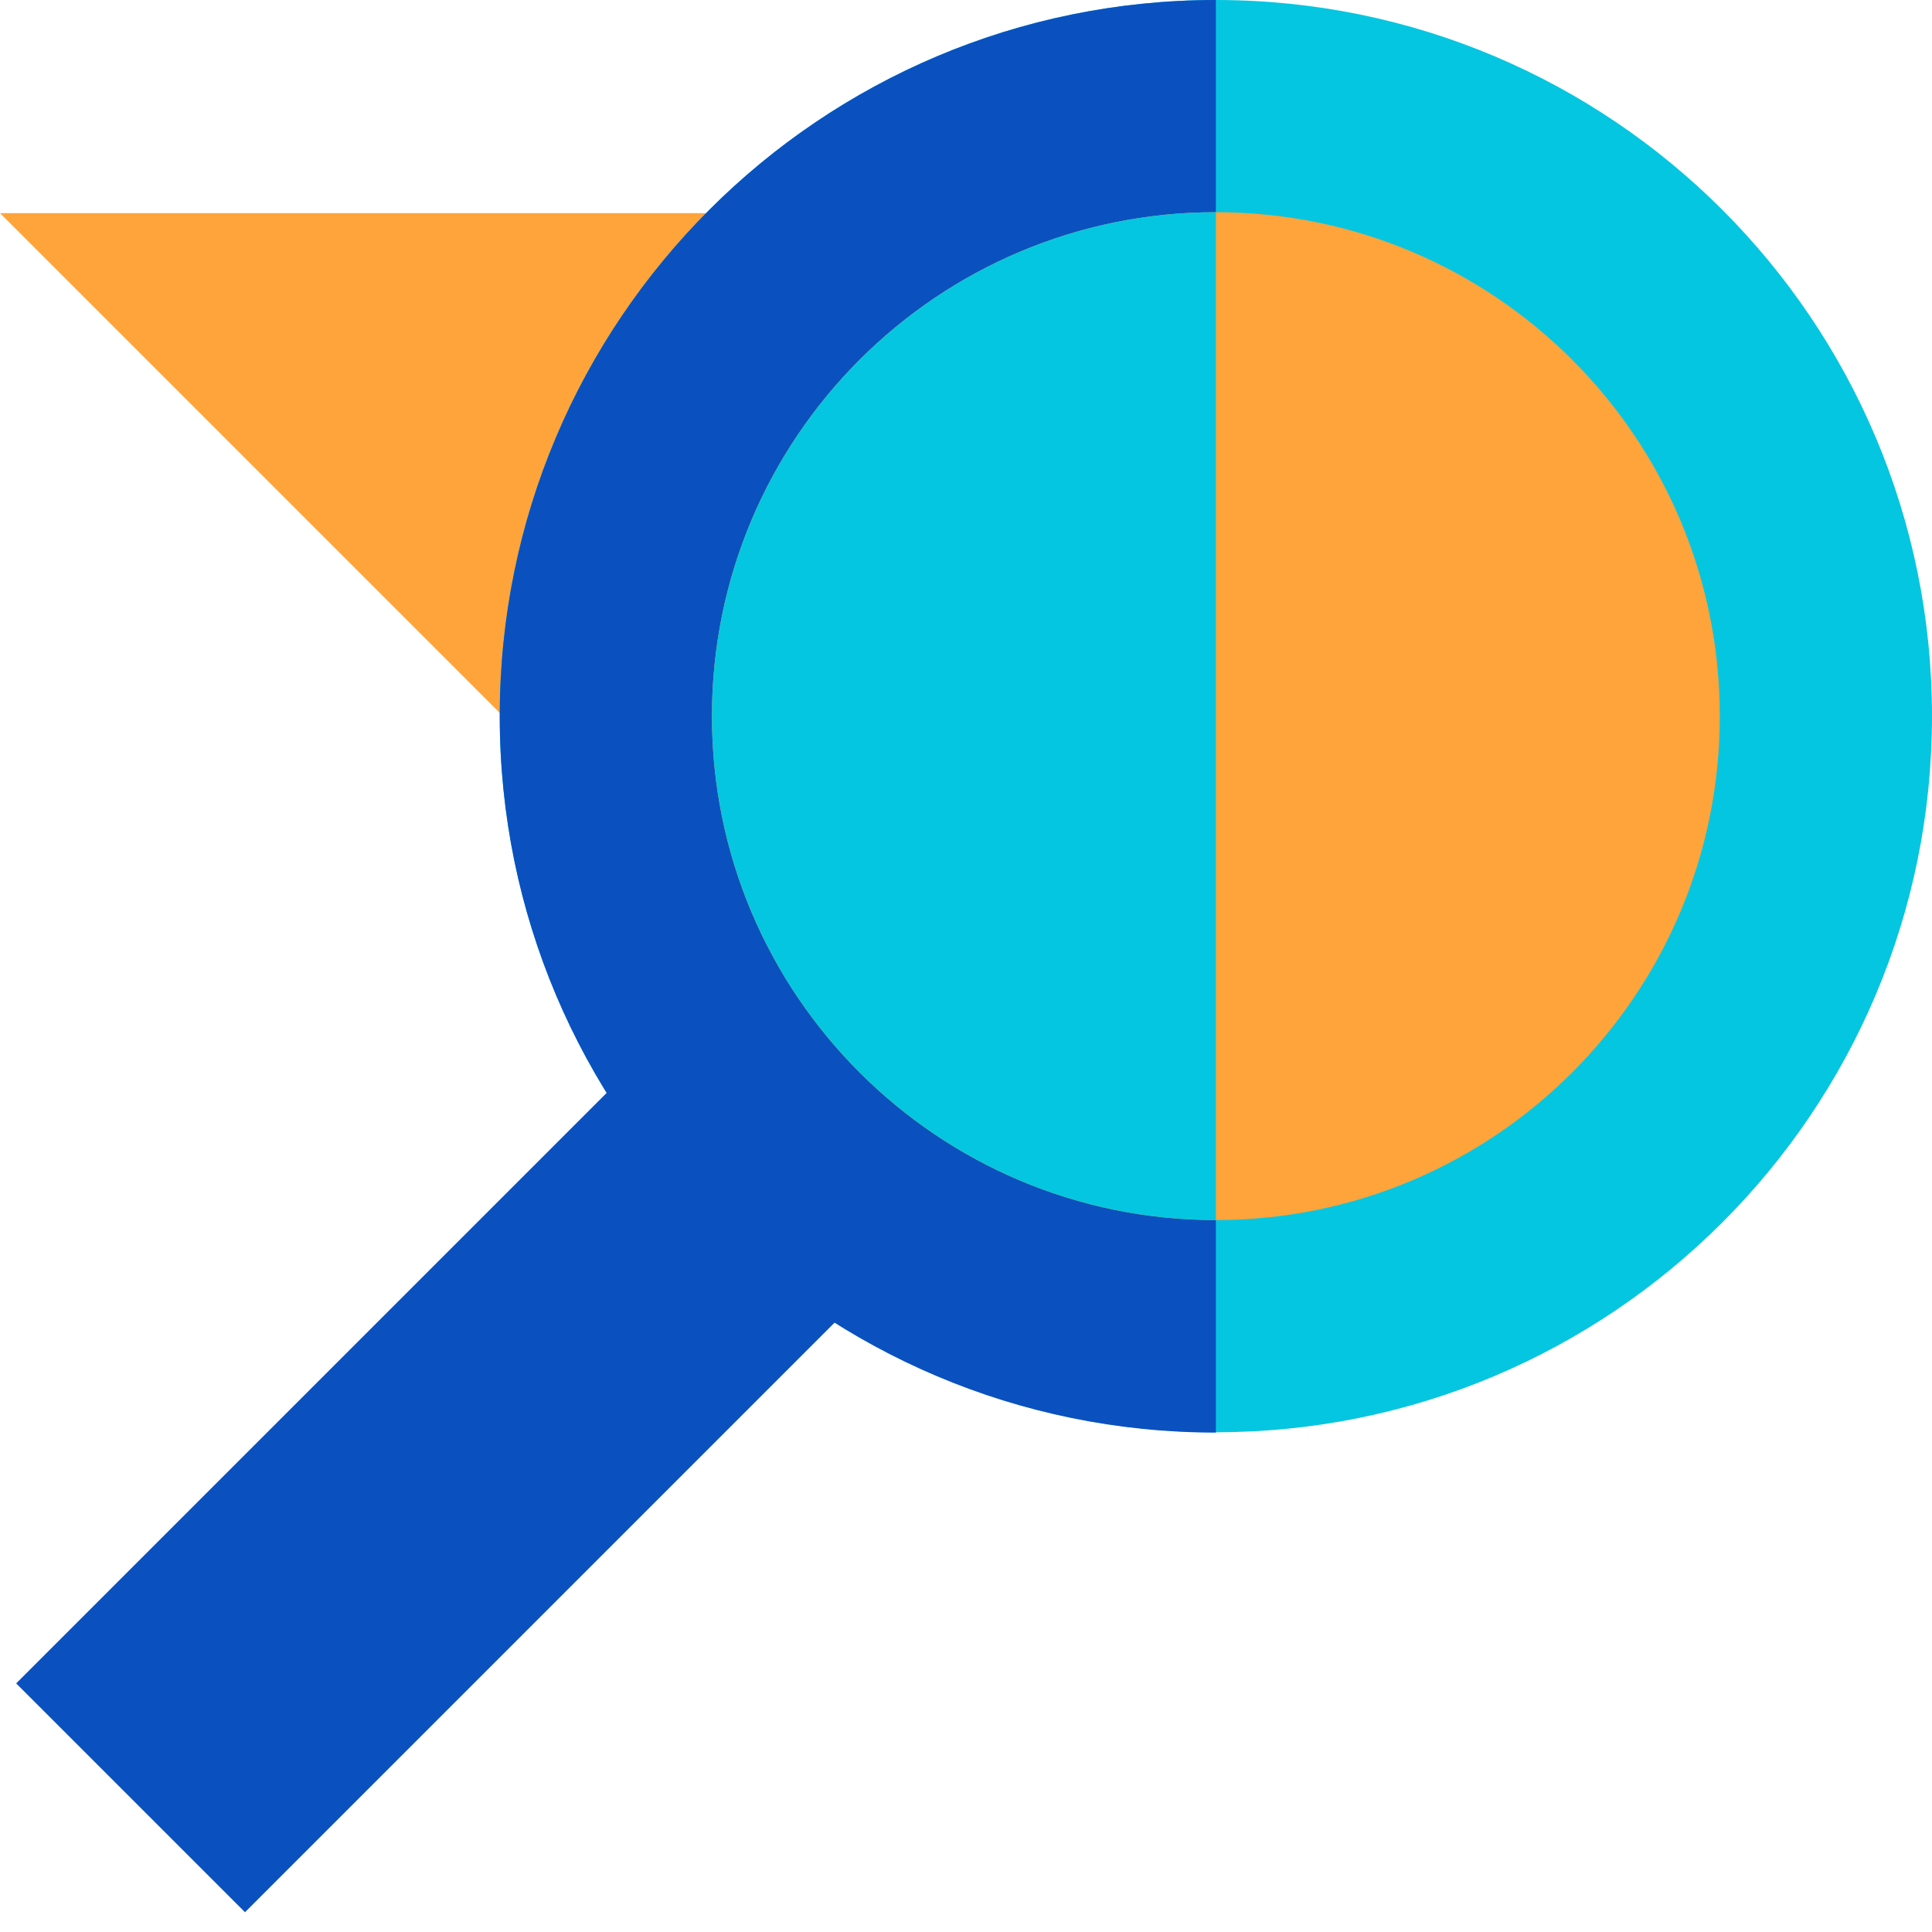
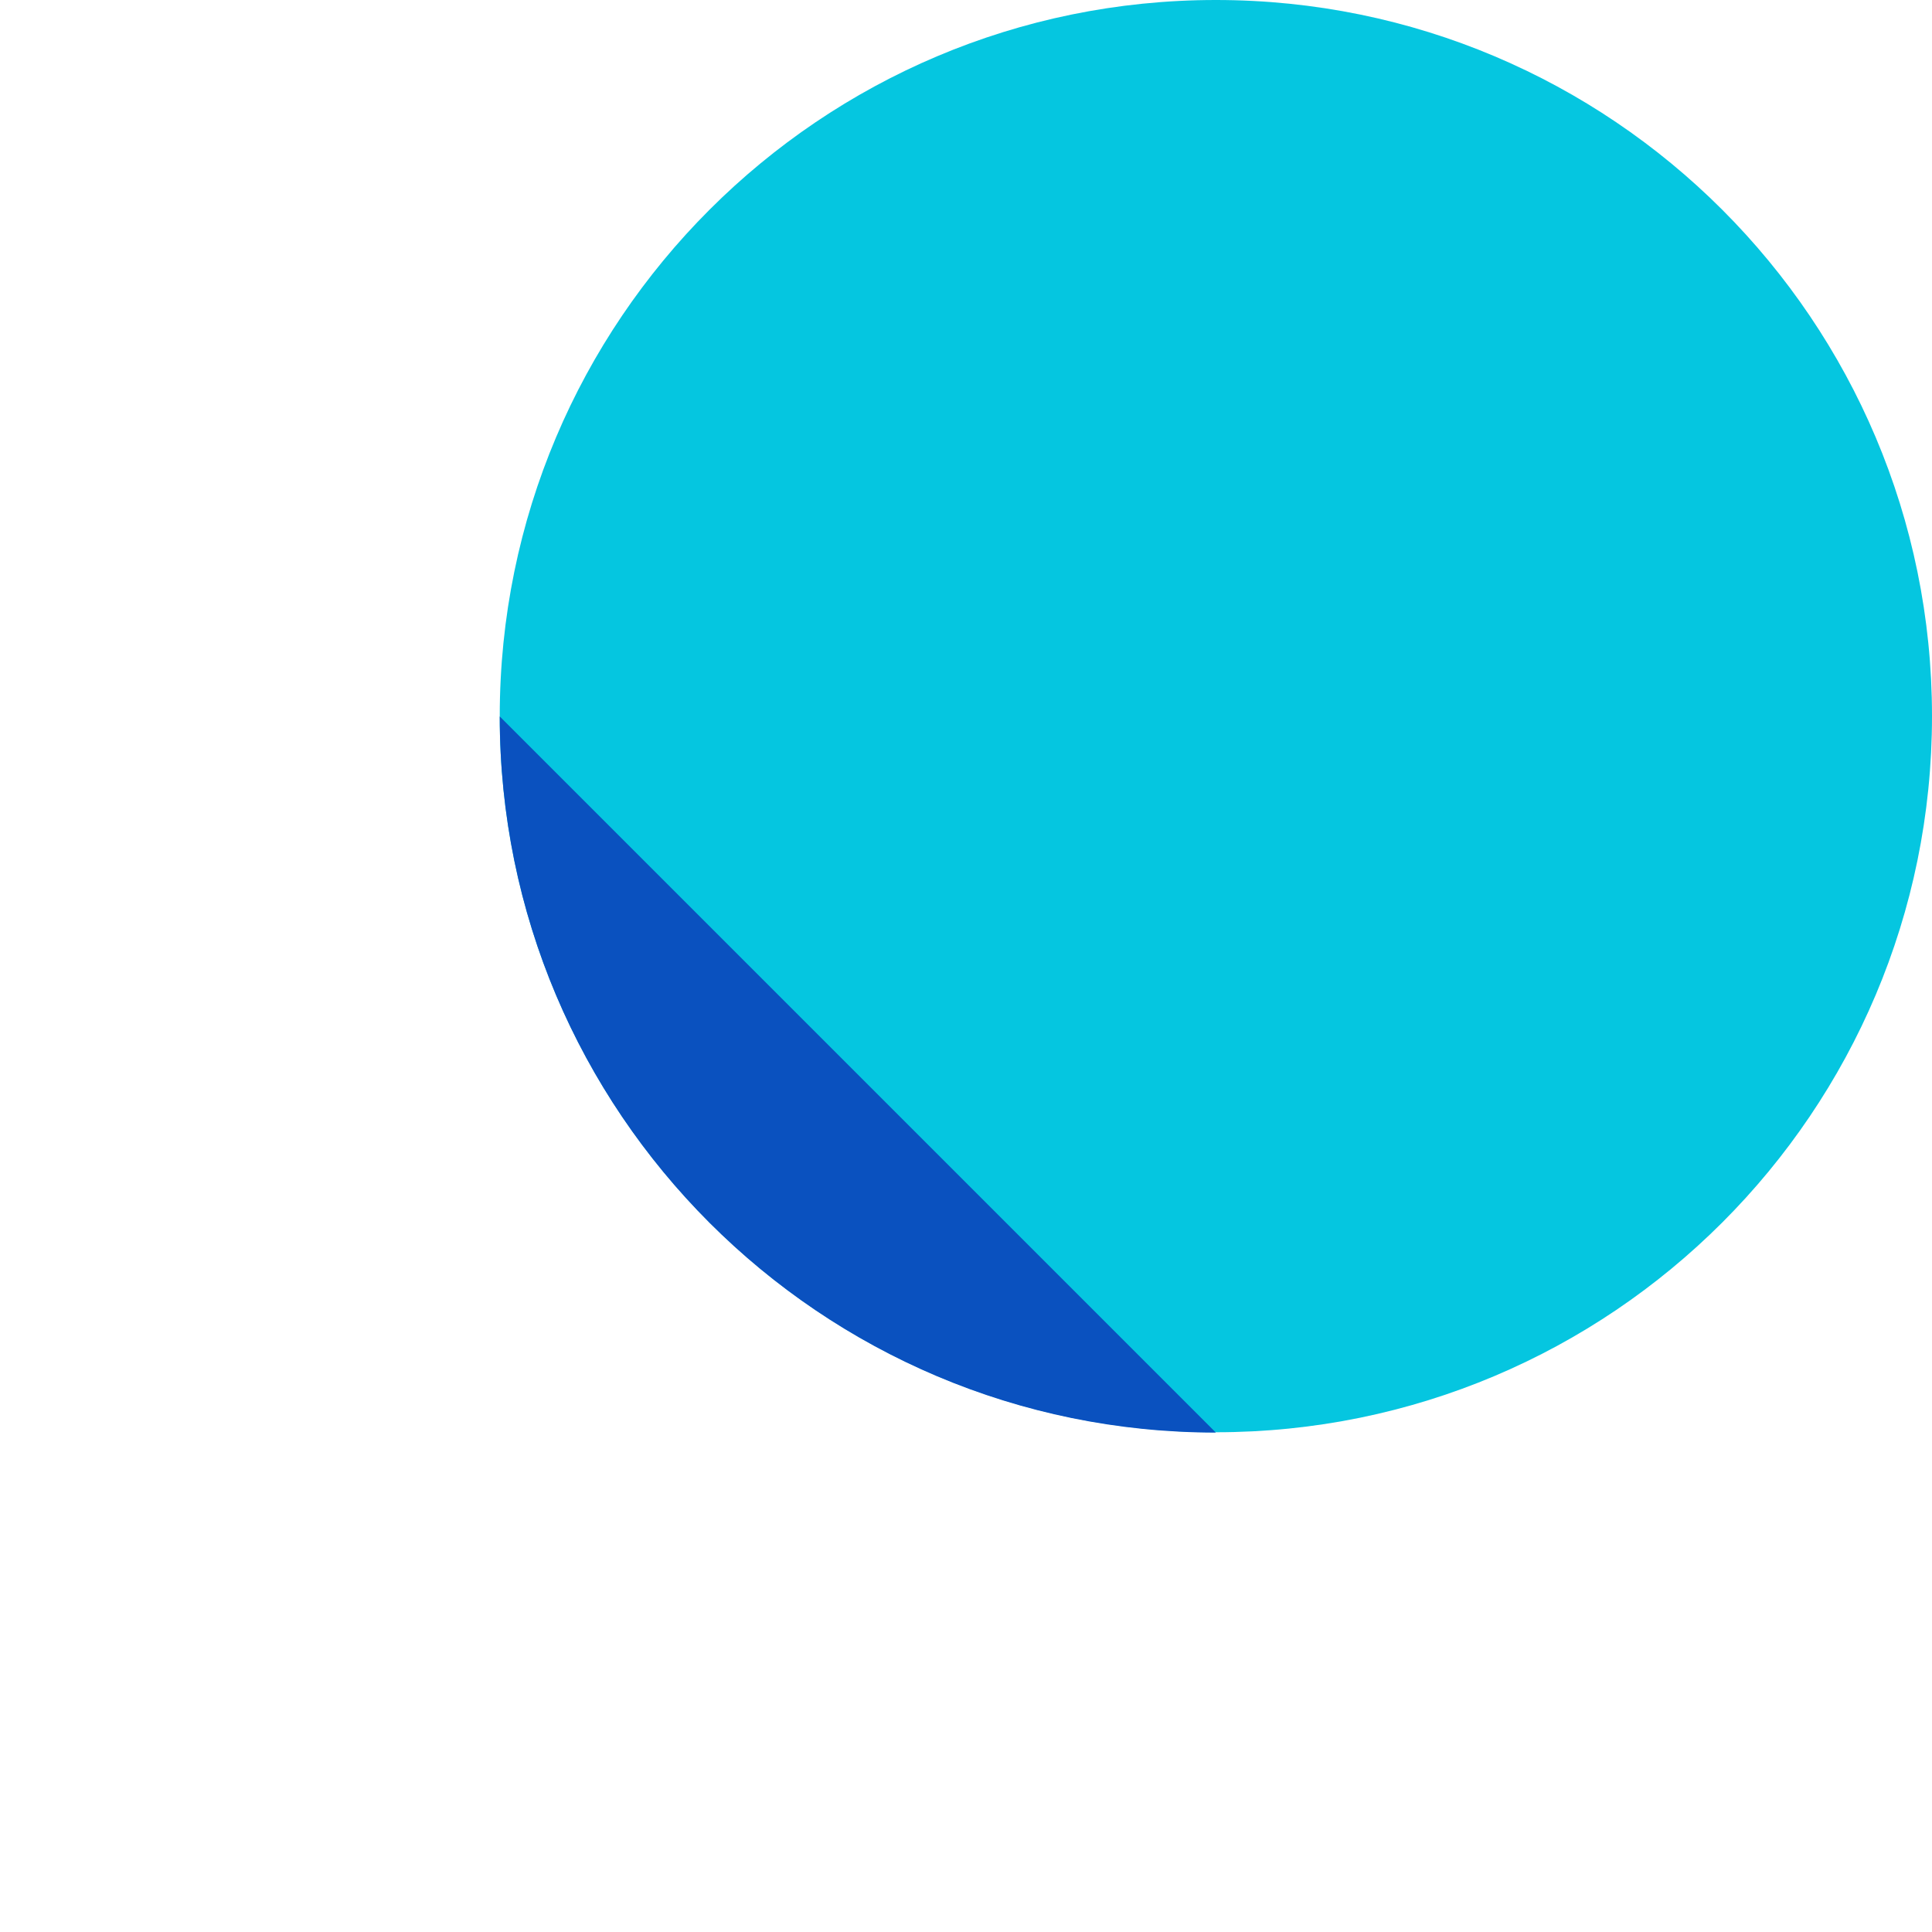
<svg xmlns="http://www.w3.org/2000/svg" width="60" height="60" viewBox="0 0 60 60" fill="none">
  <g clip-path="url(#clip0_1787_5925)">
-     <path d="M0 6.62L32.65 39.27L53.38 6.62H0Z" fill="#FFA43B" />
-     <path d="M37.76 44.46C50.032 44.46 59.98 34.512 59.98 22.24C59.98 9.968 50.032 0.02 37.76 0.02C25.488 0.02 15.54 9.968 15.54 22.24C15.54 34.512 25.488 44.46 37.76 44.46Z" fill="#0A51BF" />
    <path d="M37.76 44.48C50.043 44.48 60 34.523 60 22.24C60 9.957 50.043 0 37.76 0C25.477 0 15.52 9.957 15.52 22.24C15.52 34.523 25.477 44.48 37.76 44.48Z" fill="#05C6E0" />
-     <path d="M37.76 44.49C25.48 44.49 15.52 34.53 15.52 22.25C15.51 9.96 25.47 0 37.76 0" fill="#0A51BF" />
-     <path d="M46.104 20.891L38.997 13.784L0.502 52.279L7.609 59.386L46.104 20.891Z" fill="#0A51BF" />
-     <path d="M37.76 37.89C46.403 37.89 53.41 30.883 53.41 22.24C53.41 13.597 46.403 6.59 37.76 6.59C29.117 6.59 22.11 13.597 22.11 22.24C22.11 30.883 29.117 37.89 37.76 37.89Z" fill="#FFA43B" />
-     <path d="M37.76 37.89C29.12 37.89 22.11 30.88 22.11 22.24C22.11 13.6 29.12 6.59 37.76 6.59" fill="#05C6E0" />
+     <path d="M37.76 44.49C25.48 44.49 15.52 34.53 15.52 22.25" fill="#0A51BF" />
  </g>
  <defs>
    <clipPath id="clip0_1787_5925">
      <rect width="60" height="59.38" fill="white" />
    </clipPath>
  </defs>
</svg>